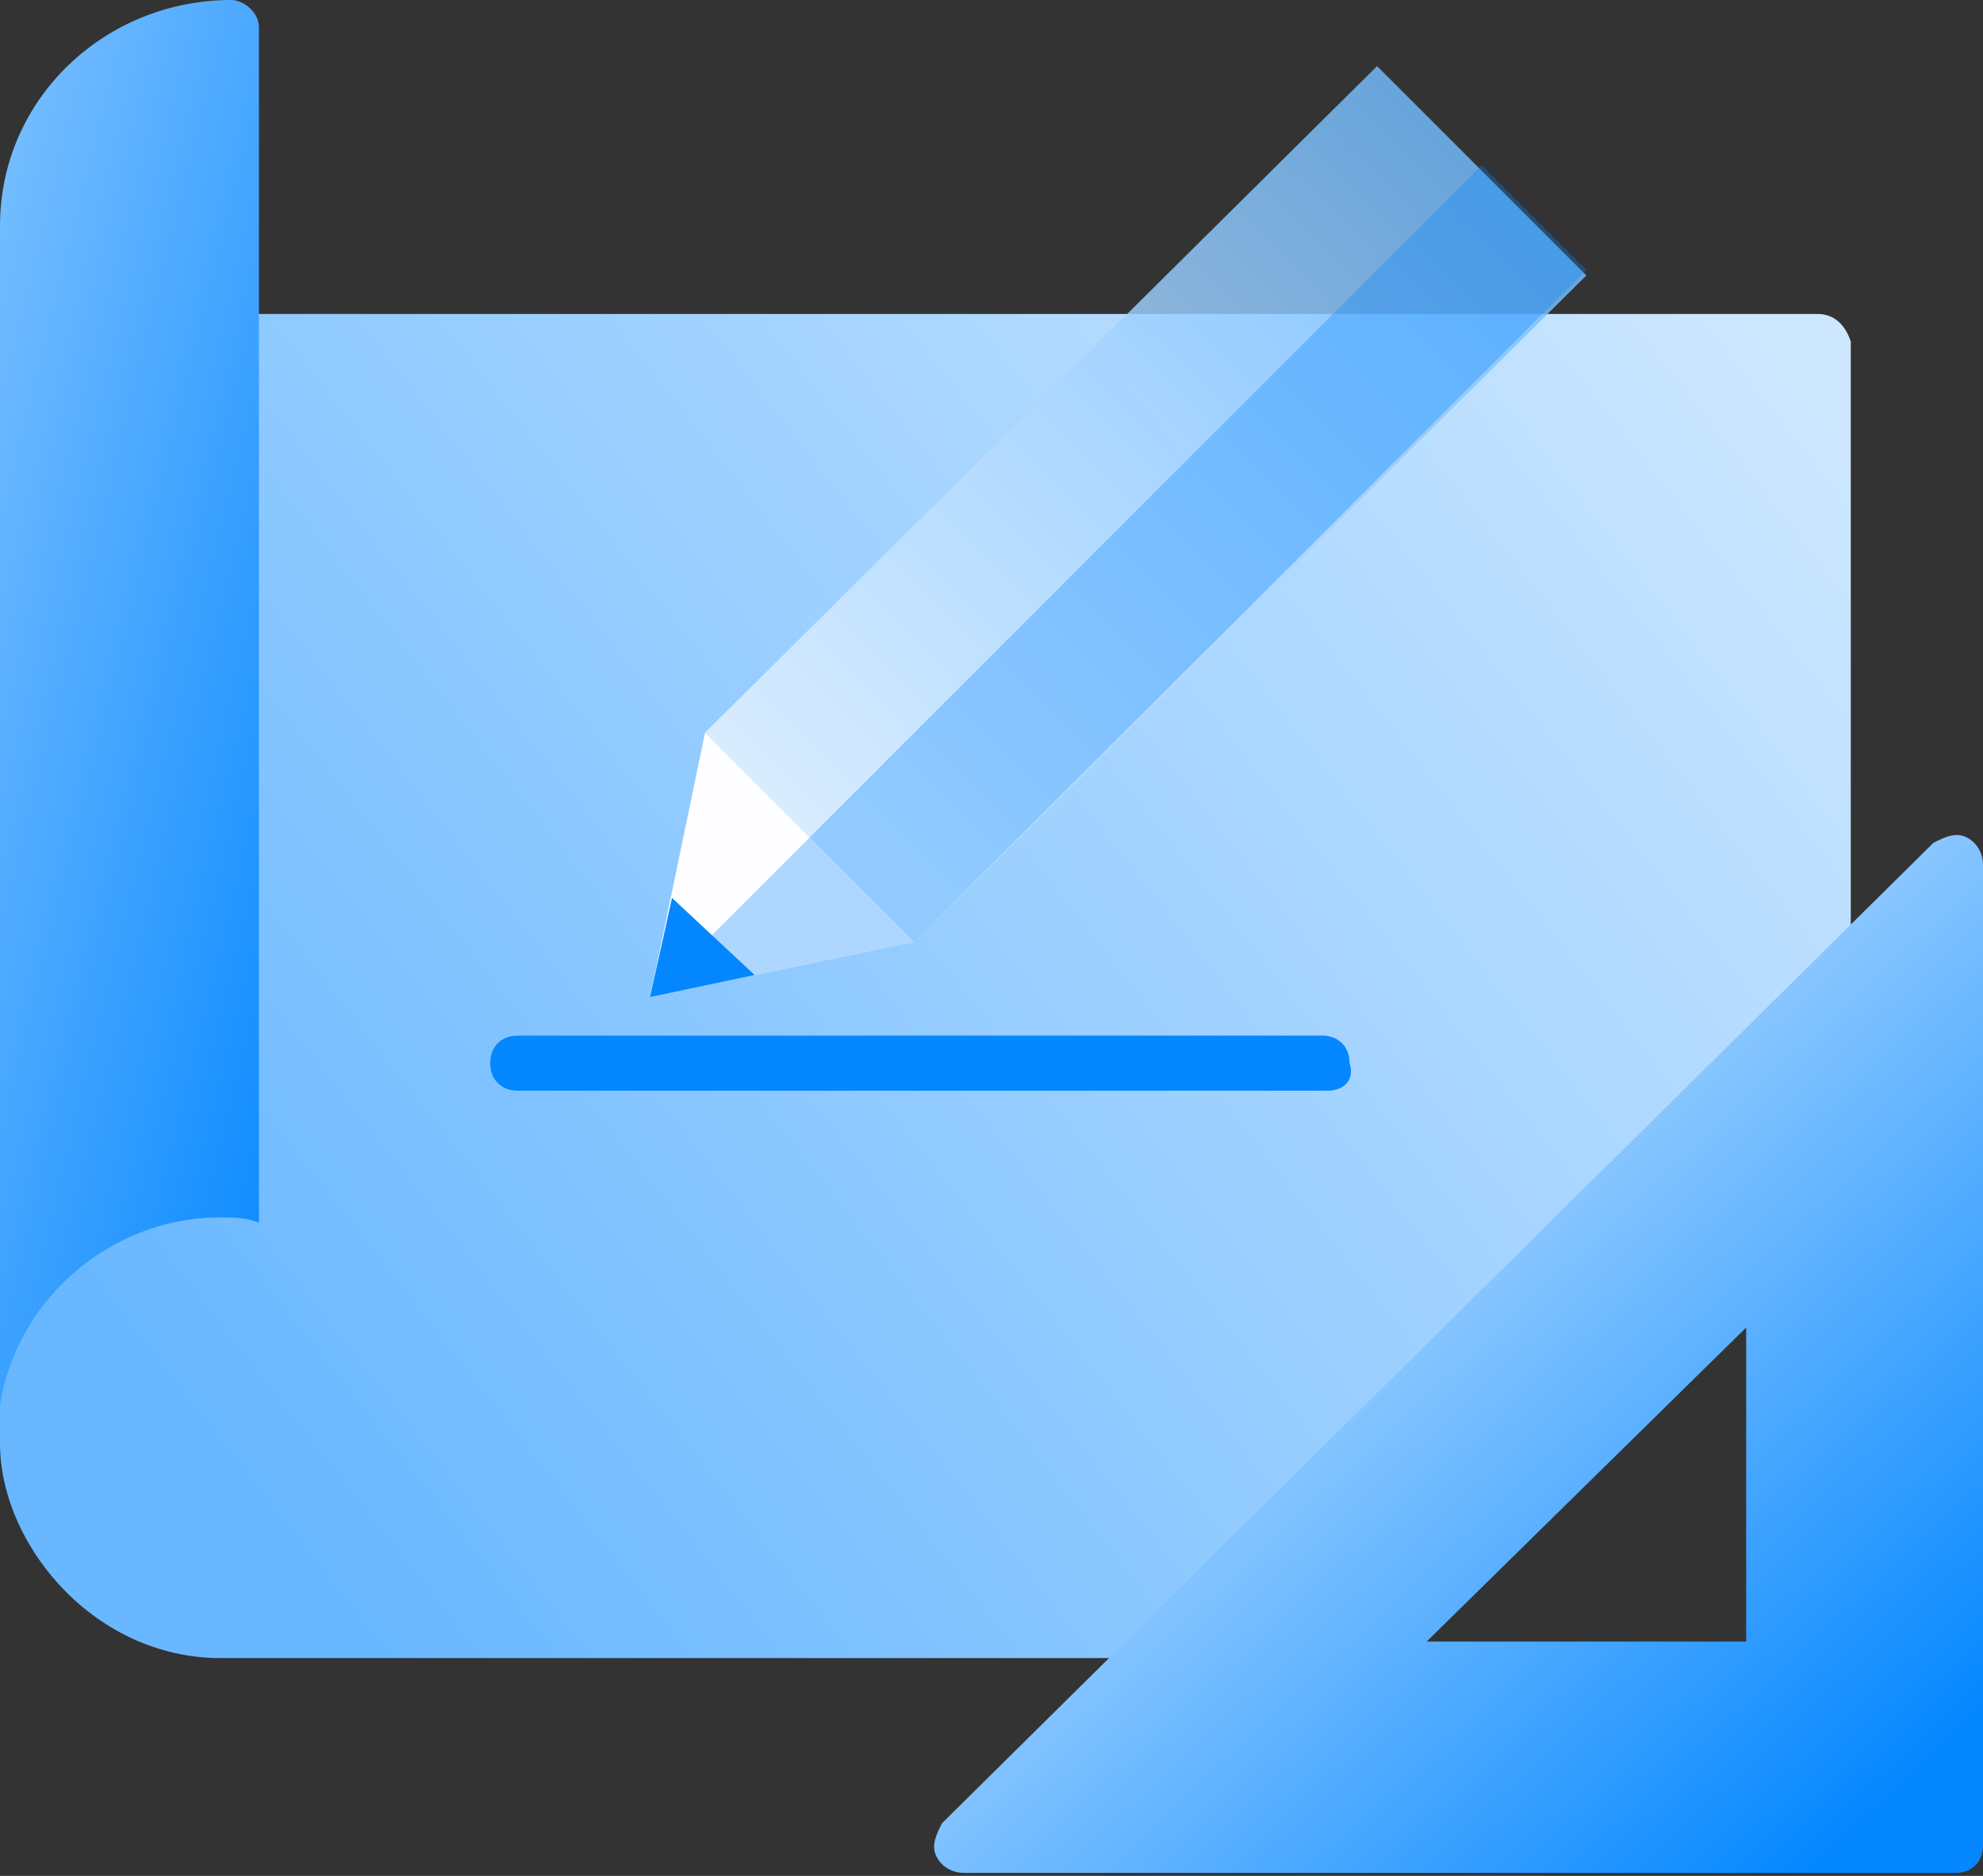
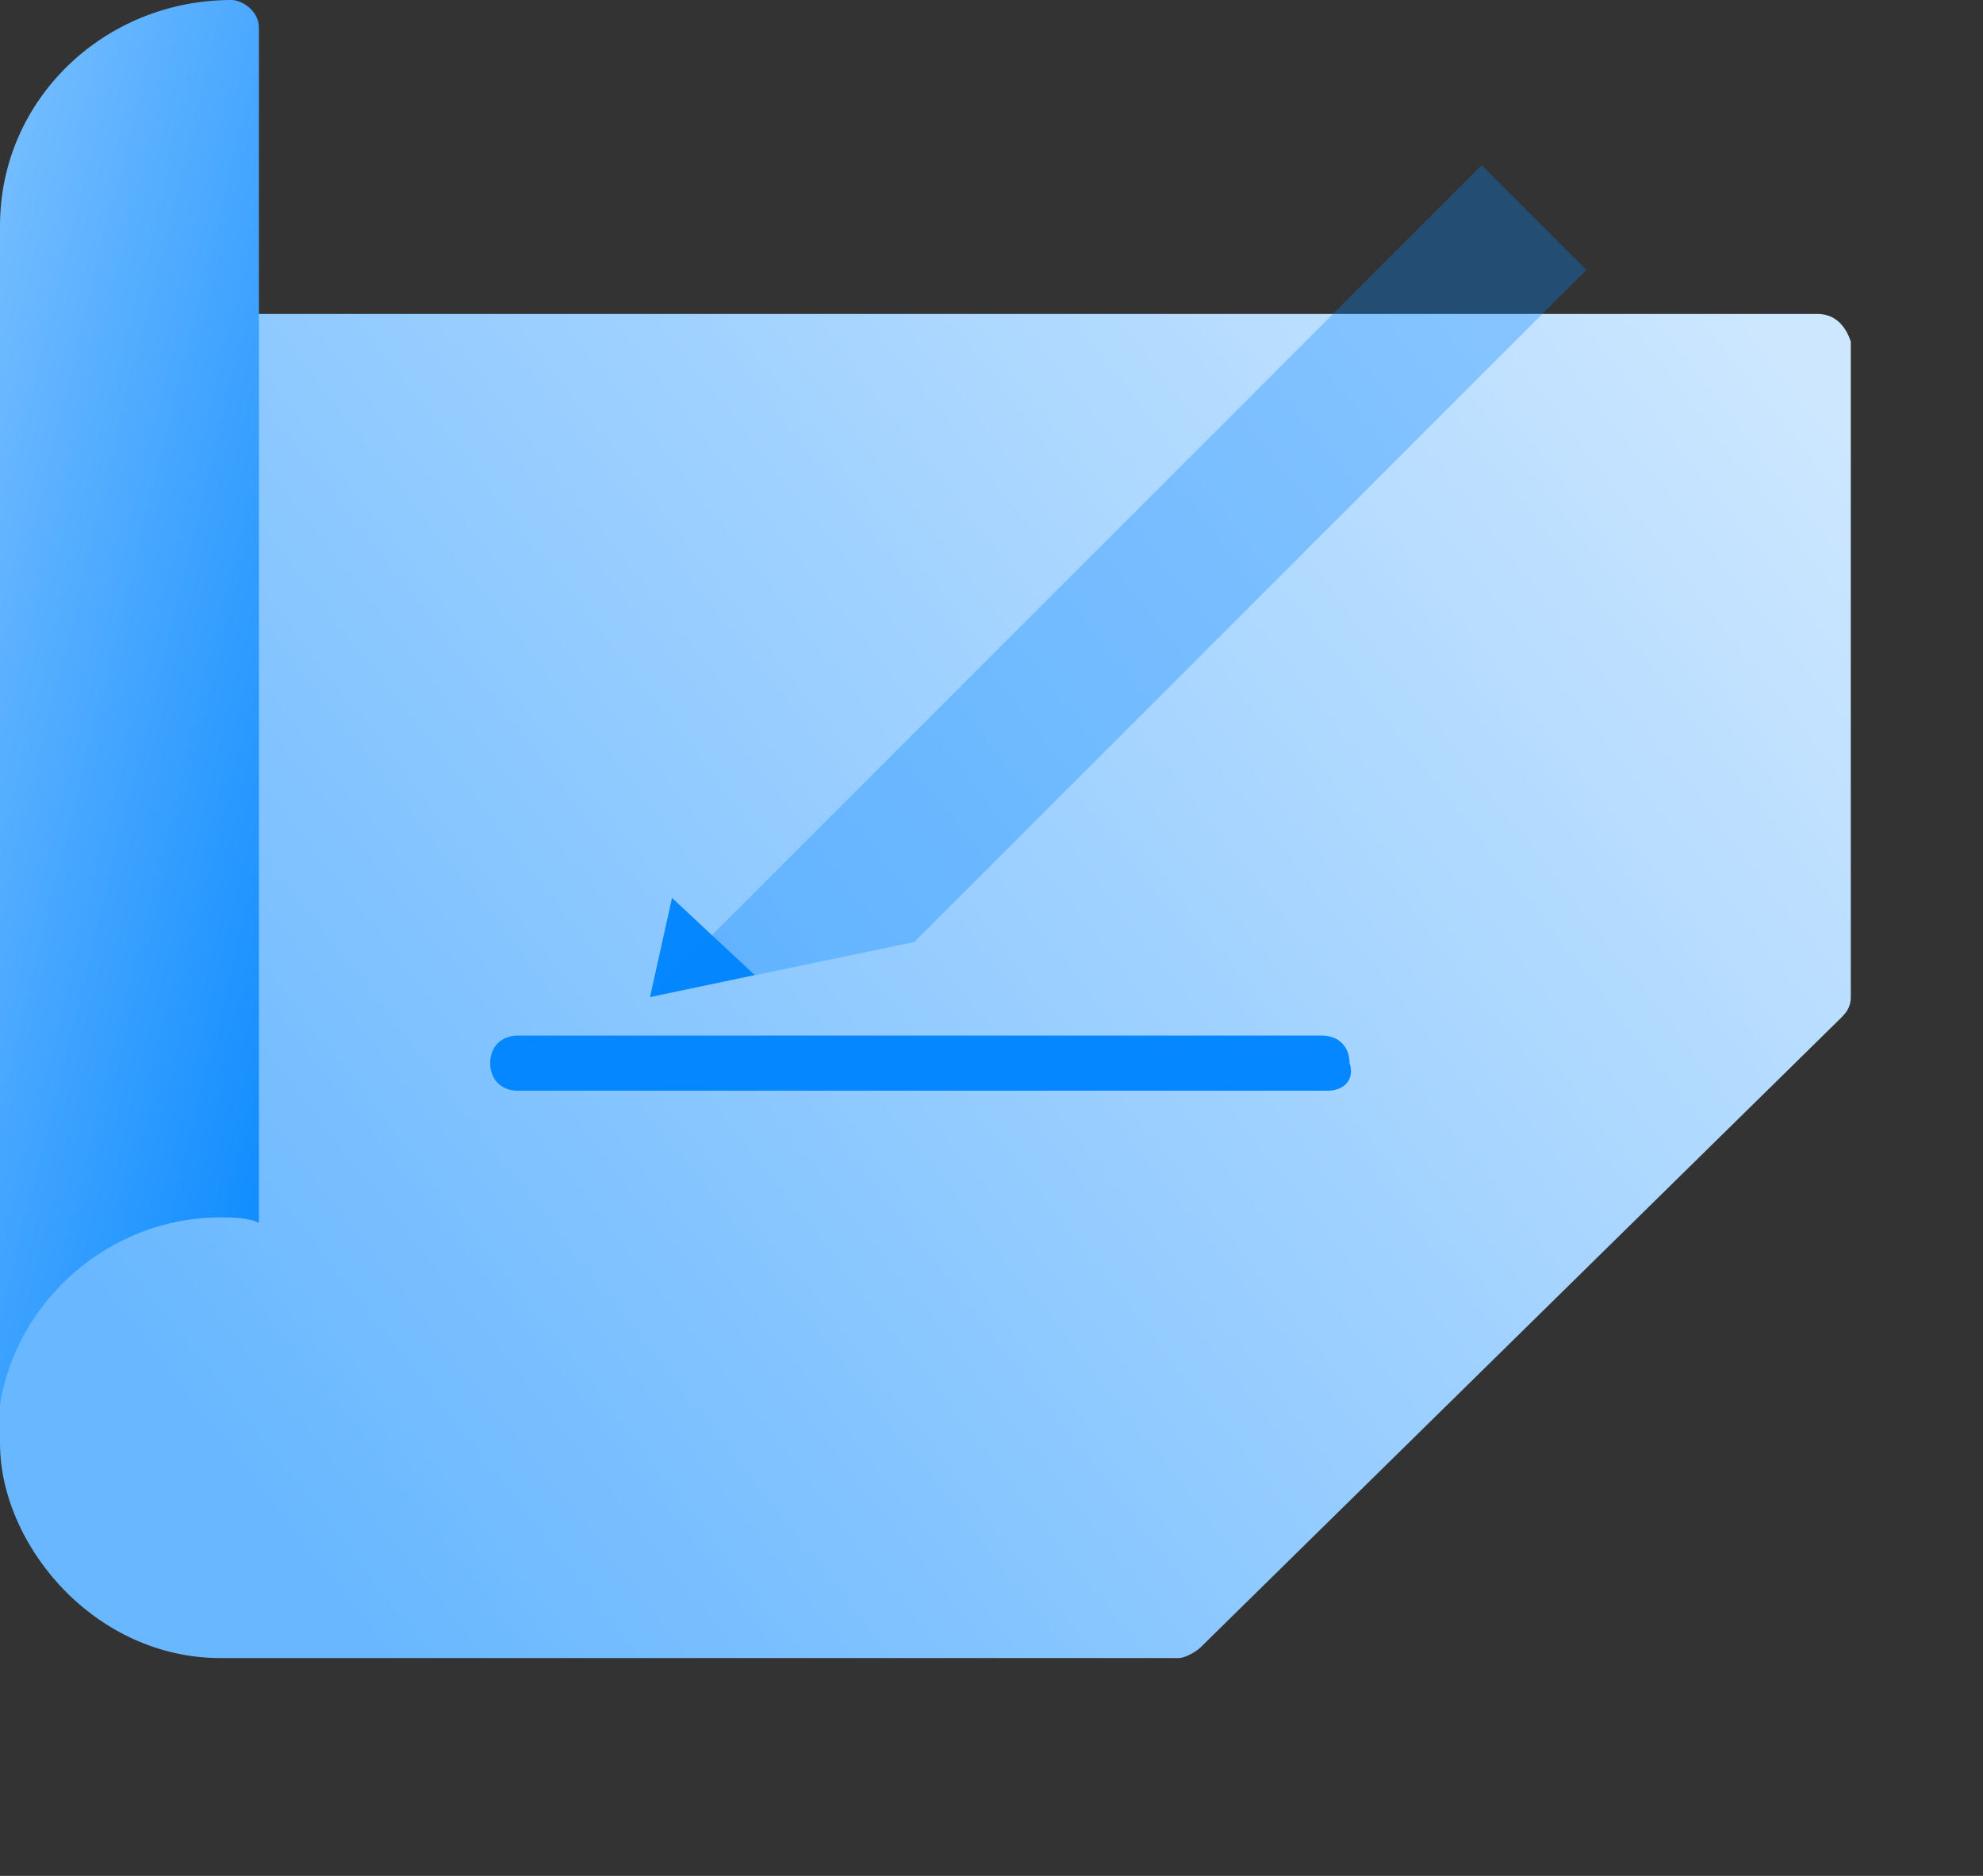
<svg xmlns="http://www.w3.org/2000/svg" width="37" height="35" viewBox="0 0 37 35" fill="none">
  <rect x="0" y="0" width="37" height="35" fill="#333333" stroke="none" />
  <g clip-path="url(#clip0_37_71)">
    <path d="M33.917 5.858H0C0 5.858 0 25.797 0 26.928C0 27.956 0.514 28.983 1.233 29.703C2.056 30.525 3.083 30.936 4.111 30.936H21.994C22.097 30.936 22.303 30.833 22.406 30.731L34.328 19.014C34.431 18.911 34.533 18.808 34.533 18.603V6.372C34.431 6.064 34.225 5.858 33.917 5.858Z" fill="url(#paint0_linear_37_71)" />
-     <path opacity="0.826" d="M13.155 13.669L25.694 1.233L29.6 5.139L17.061 17.575L13.155 13.669Z" fill="url(#paint1_linear_37_71)" />
-     <path fill-rule="evenodd" clip-rule="evenodd" d="M13.156 13.669L12.128 18.603L17.061 17.575L13.156 13.669Z" fill="#FEFDFF" />
    <path fill-rule="evenodd" clip-rule="evenodd" d="M12.128 18.603L12.539 16.753L14.081 18.192L12.128 18.603Z" fill="#0487FF" />
    <path opacity="0.317" fill-rule="evenodd" clip-rule="evenodd" d="M17.061 17.575L12.128 18.603L27.647 3.083L29.6 5.036L17.061 17.575Z" fill="#0487FF" />
    <path d="M24.769 20.35H9.661C9.353 20.35 9.147 20.144 9.147 19.836C9.147 19.528 9.353 19.322 9.661 19.322H24.667C24.975 19.322 25.181 19.528 25.181 19.836C25.283 20.144 25.078 20.35 24.769 20.35Z" fill="#0487FF" />
    <path d="M4.111 22.714C4.317 22.714 4.625 22.714 4.831 22.817V0.514C4.831 0.206 4.522 0 4.317 0C1.953 0 0 1.85 0 4.214V26.208C0.308 24.256 2.056 22.714 4.111 22.714Z" fill="url(#paint2_linear_37_71)" />
-     <path fill-rule="evenodd" clip-rule="evenodd" d="M36.075 15.725C36.281 15.622 36.486 15.519 36.692 15.622C36.897 15.725 37 15.931 37 16.136V34.431C37 34.739 36.794 34.944 36.486 34.944H17.986C17.781 34.944 17.575 34.842 17.472 34.636C17.369 34.431 17.472 34.225 17.575 34.019L36.075 15.725ZM32.581 24.769L26.619 30.628H32.581V24.769Z" fill="url(#paint3_linear_37_71)" />
  </g>
  <defs>
    <linearGradient id="paint0_linear_37_71" x1="2.275" y1="25.307" x2="30.643" y2="3.1" gradientUnits="userSpaceOnUse">
      <stop stop-color="#68B7FF" />
      <stop offset="1" stop-color="#CDE7FF" />
    </linearGradient>
    <linearGradient id="paint1_linear_37_71" x1="15.186" y1="15.65" x2="28.807" y2="1.888" gradientUnits="userSpaceOnUse">
      <stop stop-color="#E6F3FF" />
      <stop offset="1" stop-color="#68B7FF" />
    </linearGradient>
    <linearGradient id="paint2_linear_37_71" x1="-8.045" y1="10.606" x2="8.101" y2="14.581" gradientUnits="userSpaceOnUse">
      <stop stop-color="#B4DBFF" />
      <stop offset="1" stop-color="#0487FF" />
    </linearGradient>
    <linearGradient id="paint3_linear_37_71" x1="20.542" y1="18.1" x2="35.091" y2="33.712" gradientUnits="userSpaceOnUse">
      <stop stop-color="#E6F3FF" />
      <stop offset="1" stop-color="#0487FF" />
    </linearGradient>
    <clipPath id="clip0_37_71">
      <rect width="37" height="34.944" fill="white" />
    </clipPath>
  </defs>
</svg>